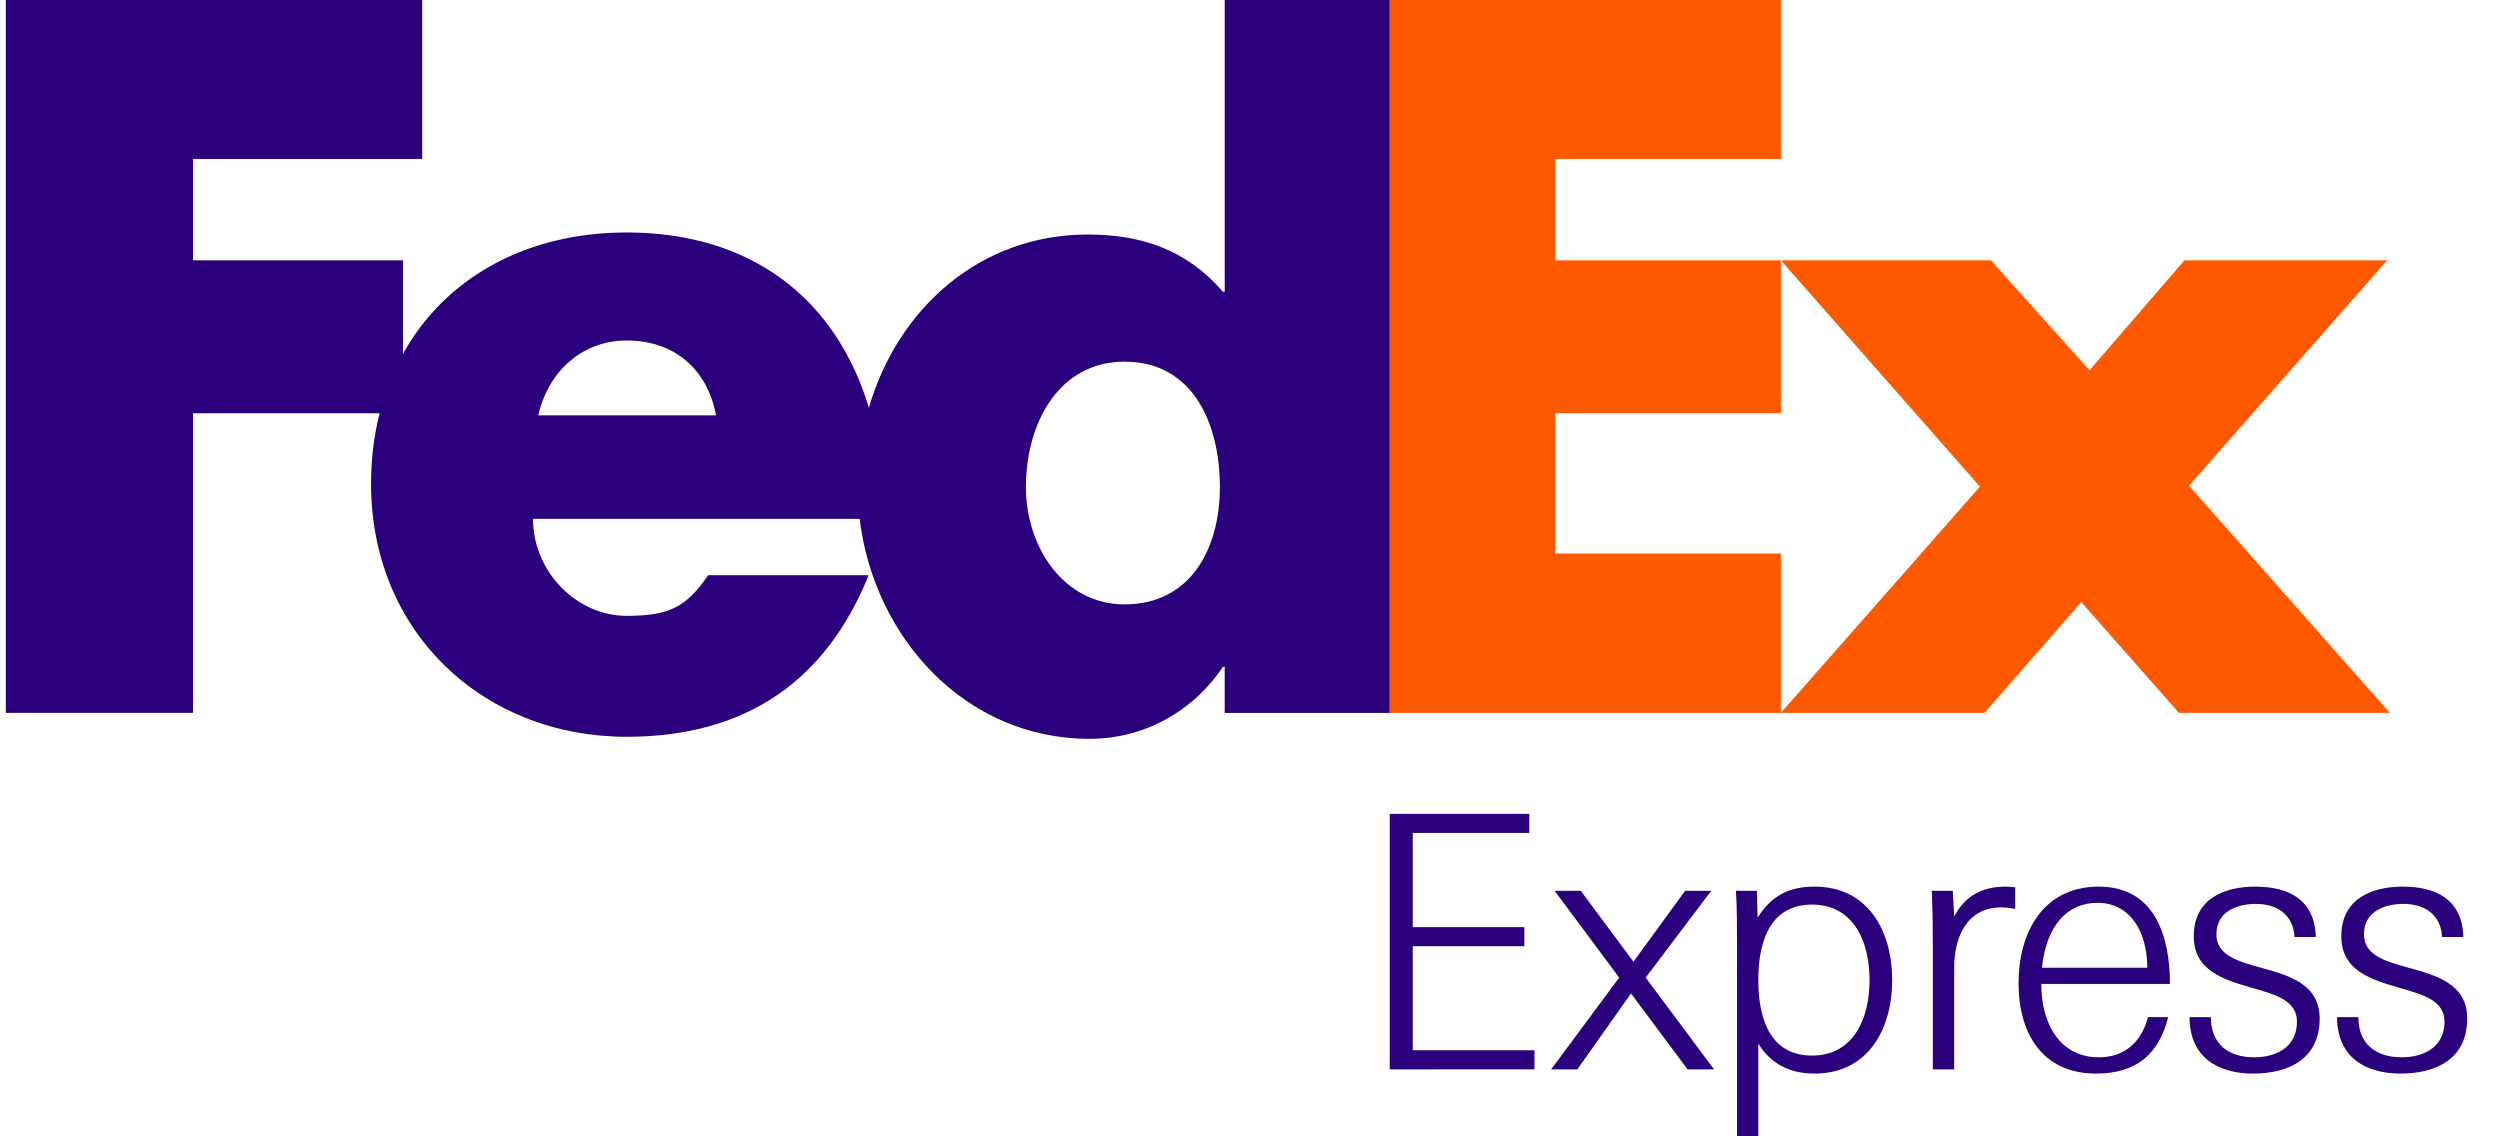
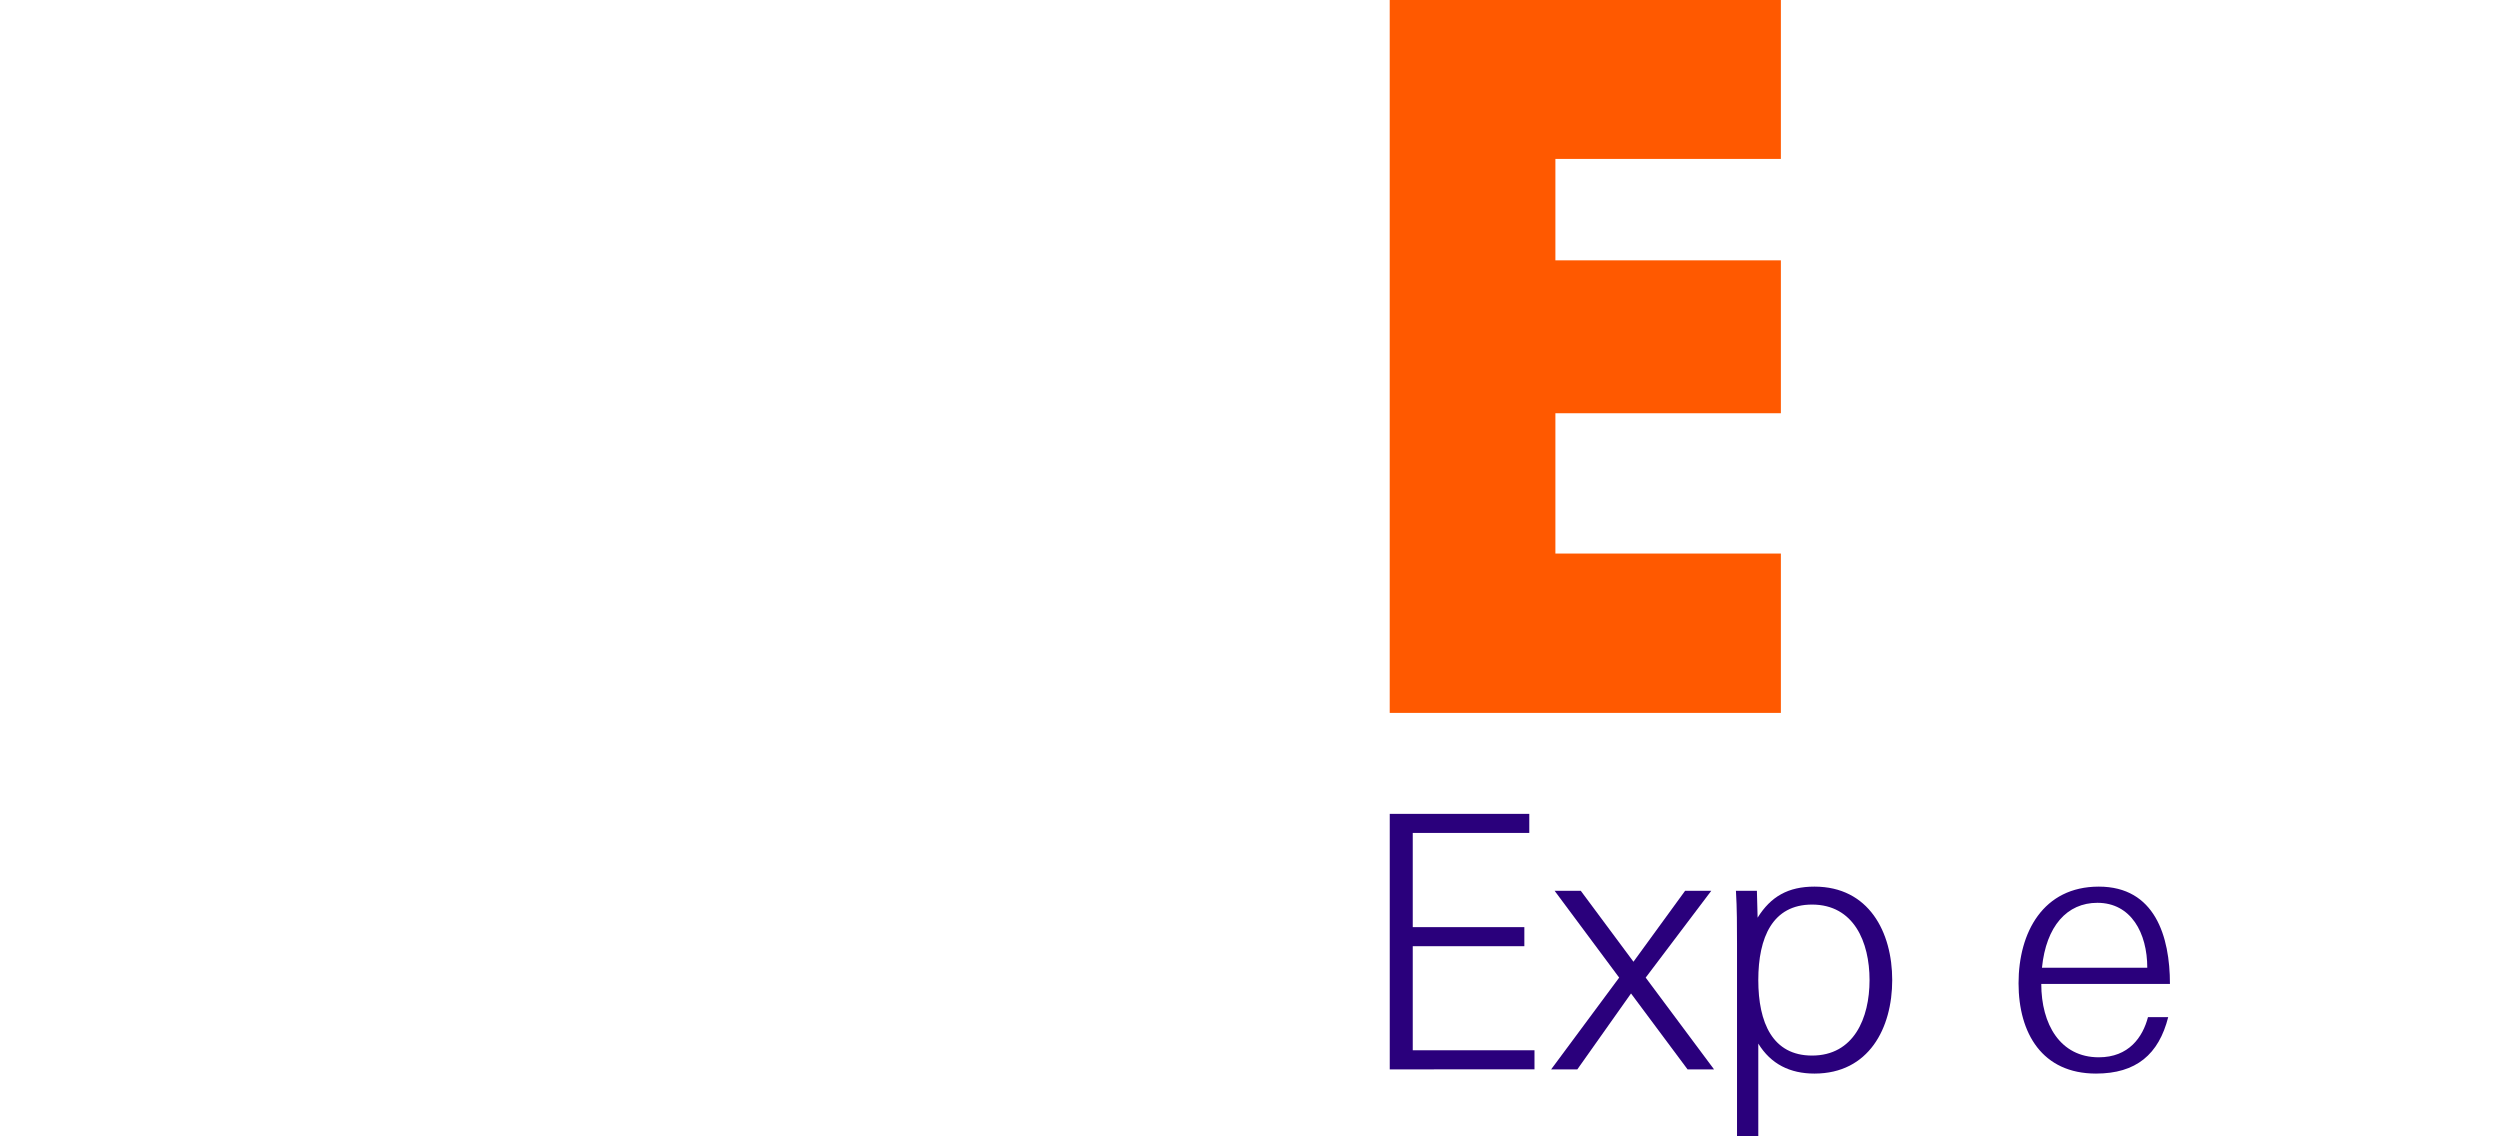
<svg xmlns="http://www.w3.org/2000/svg" width="88" height="40" viewBox="0 0 88 40" fill="none">
  <g id="FedEx_Express 1" clip-path="url(#clip0_874_21369)">
    <g id="g6">
-       <path id="polygon10" d="M70.08 9.164L73.551 13.034L76.892 9.164H84.028L77.054 17.097L84.123 25.094H76.7L73.261 21.194L69.855 25.094H62.687L69.694 17.13L62.687 9.164H70.08Z" fill="#FF5900" />
      <path id="polygon12" d="M62.687 9.164V14.546H54.75V19.485H62.687V25.094H48.918V0H62.687V5.594H54.75V9.164H62.687Z" fill="#FF5900" />
-       <path id="path14" d="M43.11 0V10.27H43.046C41.759 8.775 40.153 8.255 38.289 8.255C34.471 8.255 31.594 10.882 30.585 14.353C29.432 10.528 26.462 8.183 22.059 8.183C18.483 8.183 15.659 9.806 14.186 12.452V9.164H6.794V5.594H14.861V0H0.205V25.094H6.794V14.546H13.362C13.166 15.321 13.061 16.151 13.061 17.027C13.061 22.261 17.015 25.935 22.059 25.935C26.302 25.935 29.098 23.92 30.576 20.247H24.929C24.165 21.352 23.586 21.678 22.059 21.678C20.289 21.678 18.762 20.116 18.762 18.264H30.26C30.759 22.421 33.96 26.007 38.353 26.007C40.248 26.007 41.984 25.064 43.045 23.472H43.109V25.096H48.917V0H43.11ZM18.946 14.62C19.312 13.026 20.535 11.985 22.06 11.985C23.74 11.985 24.899 12.995 25.205 14.62C25.333 14.62 18.946 14.62 18.946 14.62ZM39.584 21.274C37.443 21.274 36.112 19.255 36.112 17.148C36.112 14.896 37.269 12.73 39.584 12.73C41.984 12.73 42.94 14.896 42.94 17.148C42.94 19.284 41.927 21.274 39.584 21.274Z" fill="#2A007C" />
      <path id="path16" d="M48.919 37.642V28.649H53.831V29.32H49.729V32.636H53.657V33.306H49.729V36.969H54.014V37.641L48.919 37.642Z" fill="#2A007C" />
      <path id="path18" d="M54.6 37.642L56.995 34.412L54.723 31.357H55.644L57.498 33.853L59.315 31.357H60.236L57.928 34.412L60.334 37.642H59.402L57.412 34.97L55.522 37.642H54.6Z" fill="#2A007C" />
      <path id="path20" d="M61.892 40H61.143V33.233C61.143 32.612 61.143 31.98 61.105 31.357H61.843L61.868 32.302C62.333 31.555 62.947 31.209 63.869 31.209C65.784 31.209 66.606 32.81 66.606 34.498C66.606 36.189 65.784 37.79 63.869 37.79C63.009 37.79 62.334 37.456 61.892 36.734V40ZM65.808 34.498C65.808 33.158 65.255 31.841 63.783 31.841C62.396 31.841 61.892 32.996 61.892 34.498C61.892 36.002 62.396 37.156 63.783 37.156C65.256 37.156 65.808 35.84 65.808 34.498Z" fill="#2A007C" />
-       <path id="path22" d="M70.457 31.94C69.217 31.94 68.786 32.996 68.786 34.088V37.642H68.036V33.206C68.036 32.598 68.025 31.979 68 31.357H68.739L68.787 32.264C69.155 31.545 69.77 31.209 70.592 31.209C70.703 31.209 70.825 31.221 70.936 31.233V31.992C70.763 31.965 70.628 31.94 70.457 31.94Z" fill="#2A007C" />
      <path id="path24" d="M71.853 34.635C71.853 36.05 72.516 37.217 73.878 37.217C74.933 37.217 75.425 36.51 75.609 35.802H76.321C75.989 37.118 75.19 37.79 73.779 37.79C71.888 37.79 71.053 36.374 71.053 34.611C71.053 32.811 71.925 31.209 73.877 31.209C75.854 31.209 76.382 32.959 76.382 34.635H71.853ZM71.877 34.065H75.584C75.584 32.835 75.009 31.779 73.829 31.779C72.761 31.778 72.024 32.598 71.877 34.065Z" fill="#2A007C" />
-       <path id="path26" d="M79.305 37.79C78.029 37.79 77.072 37.181 77.072 35.802H77.822C77.822 36.746 78.435 37.217 79.344 37.217C80.191 37.217 80.853 36.807 80.853 35.965C80.853 35.207 80.081 35.008 79.27 34.772C78.289 34.487 77.22 34.175 77.22 32.959C77.22 31.606 78.337 31.209 79.381 31.209C80.583 31.209 81.48 31.679 81.516 32.983H80.767C80.731 32.239 80.203 31.817 79.404 31.817C78.779 31.817 78.017 32.065 78.017 32.884C78.017 33.631 78.779 33.842 79.589 34.065C80.572 34.337 81.652 34.635 81.652 35.853C81.65 37.268 80.571 37.79 79.305 37.79Z" fill="#2A007C" />
-       <path id="path28" d="M84.499 37.79C83.222 37.79 82.265 37.181 82.265 35.802H83.014C83.014 36.746 83.627 37.217 84.537 37.217C85.385 37.217 86.047 36.807 86.047 35.965C86.047 35.207 85.273 35.008 84.463 34.772C83.481 34.487 82.414 34.175 82.414 32.959C82.414 31.606 83.53 31.209 84.575 31.209C85.776 31.209 86.674 31.679 86.71 32.983H85.961C85.924 32.239 85.397 31.817 84.598 31.817C83.972 31.817 83.211 32.065 83.211 32.884C83.211 33.631 83.972 33.842 84.783 34.065C85.766 34.337 86.846 34.635 86.846 35.853C86.844 37.268 85.764 37.79 84.499 37.79Z" fill="#2A007C" />
    </g>
  </g>
  <defs>
    <clipPath id="clip0_874_21369">
      <rect width="86.875" height="40" fill="white" transform="translate(0.205)" />
    </clipPath>
  </defs>
</svg>